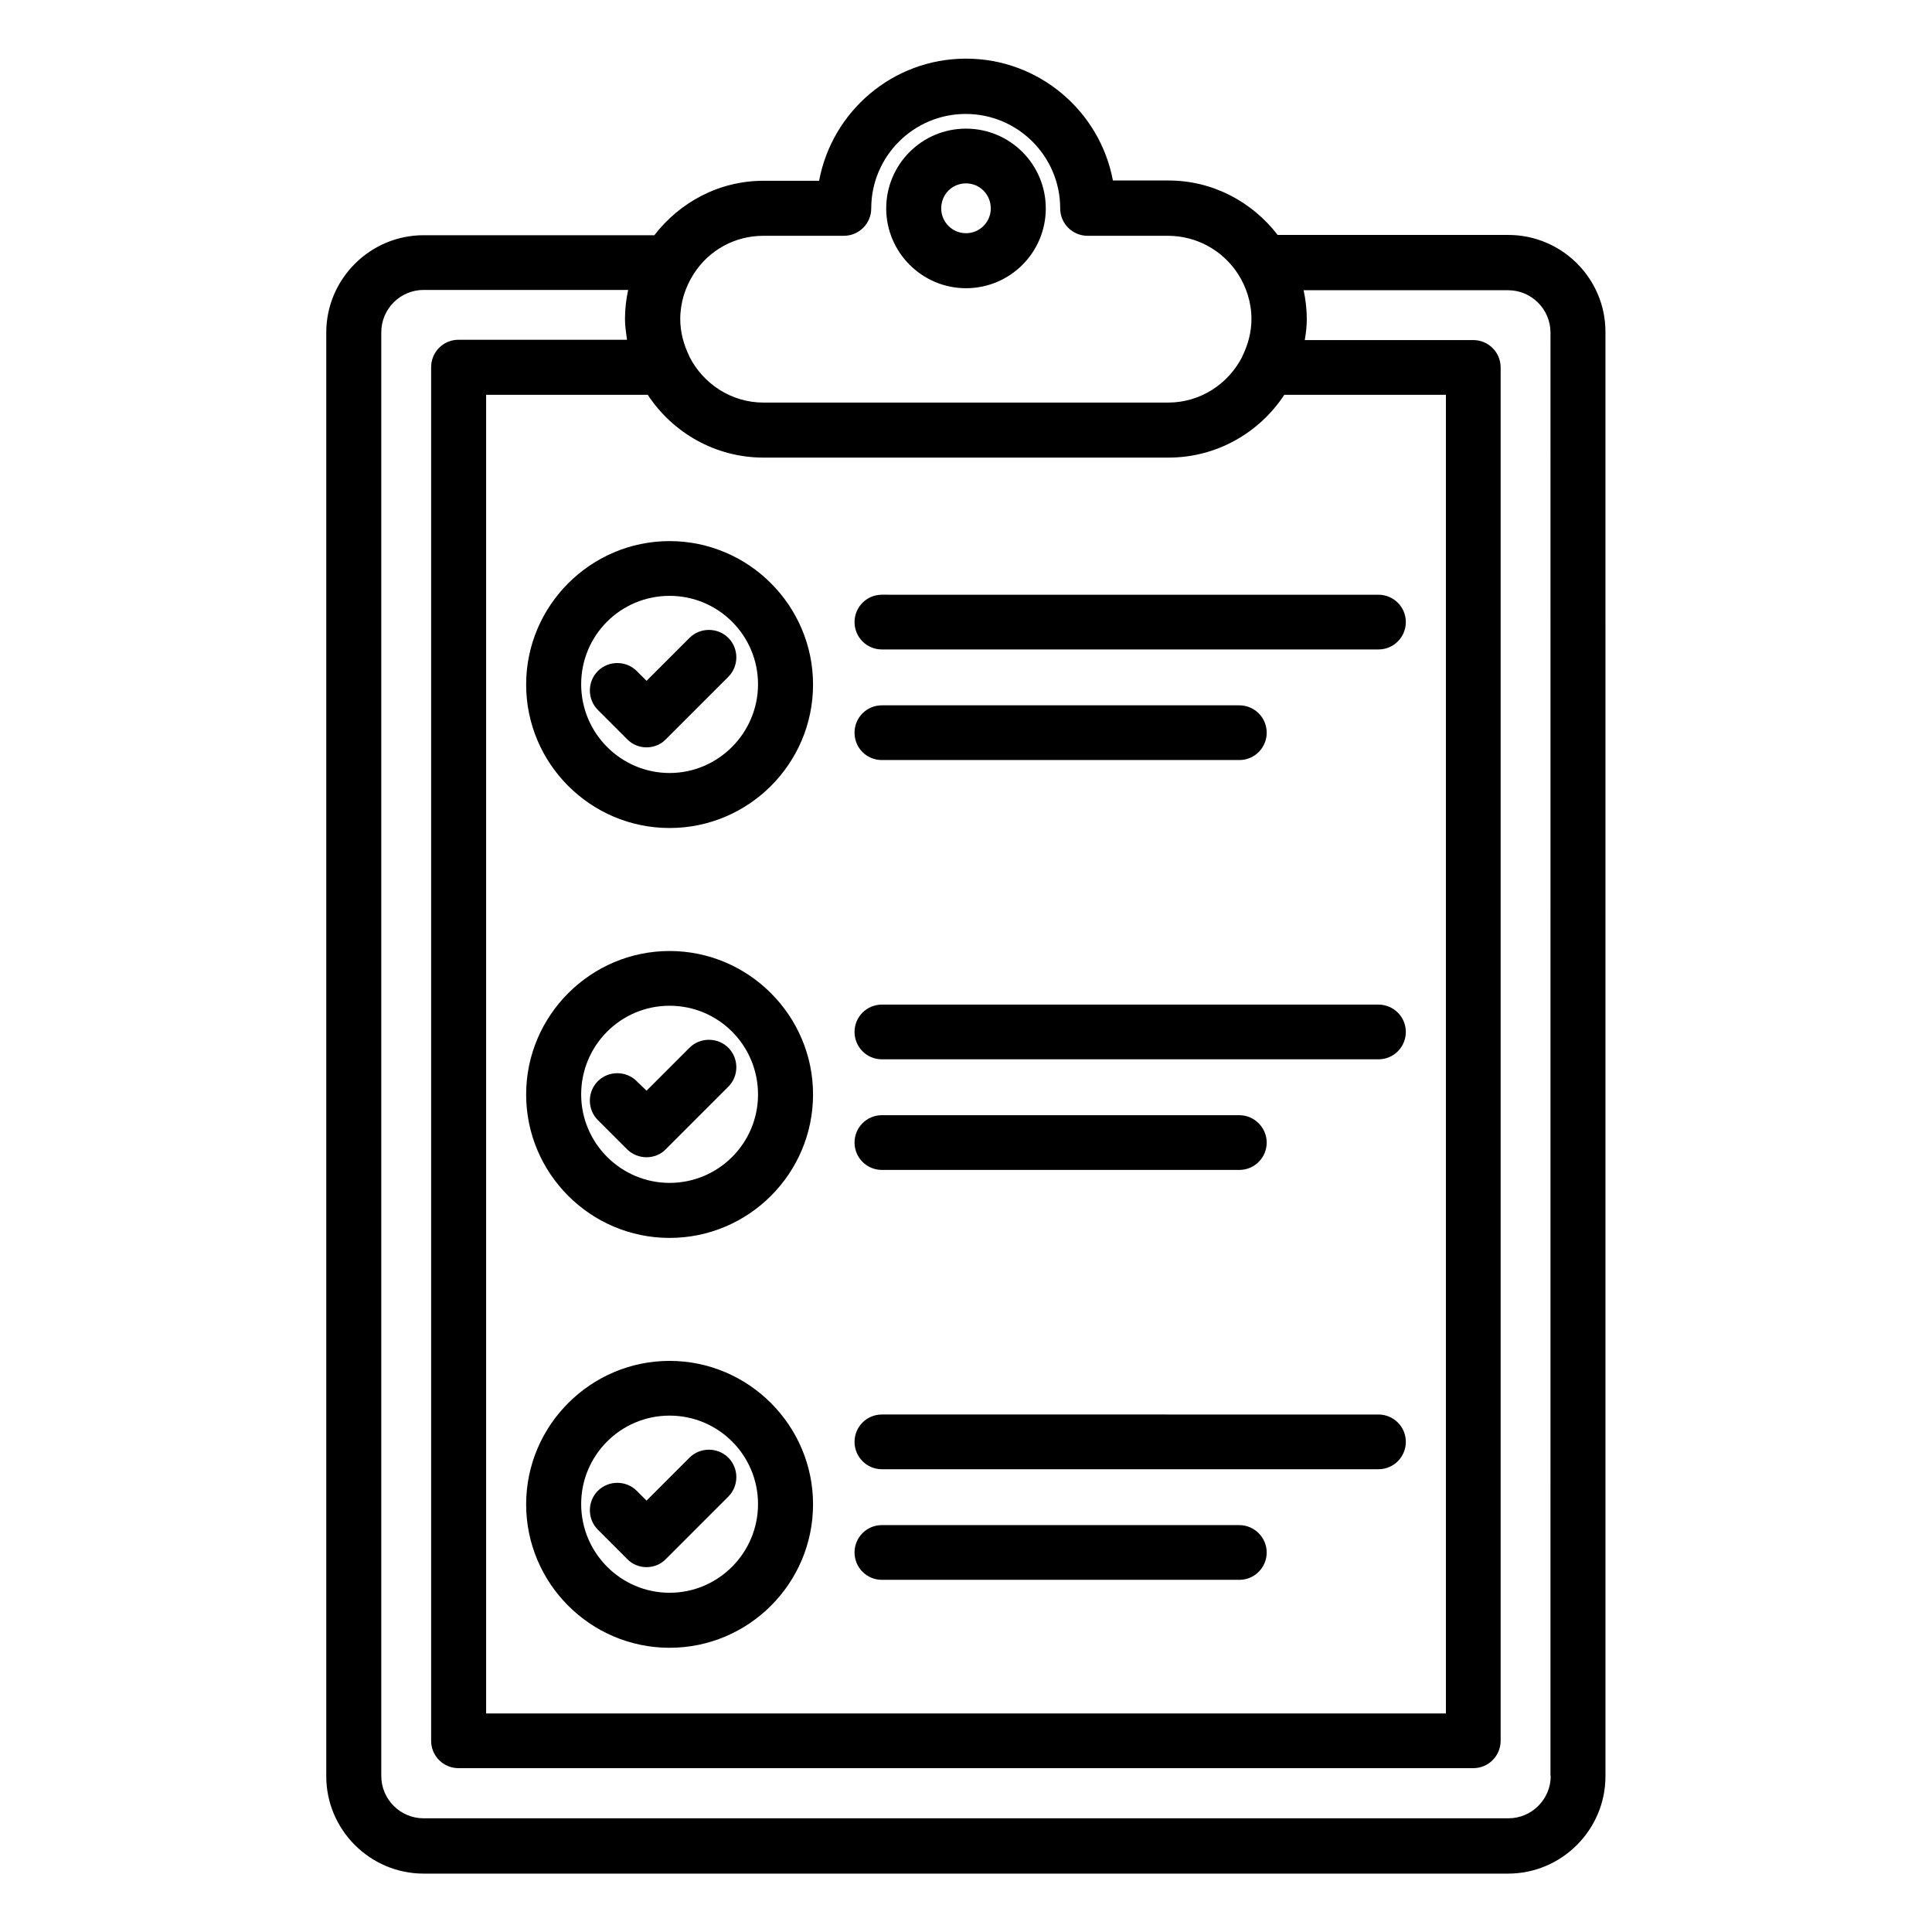
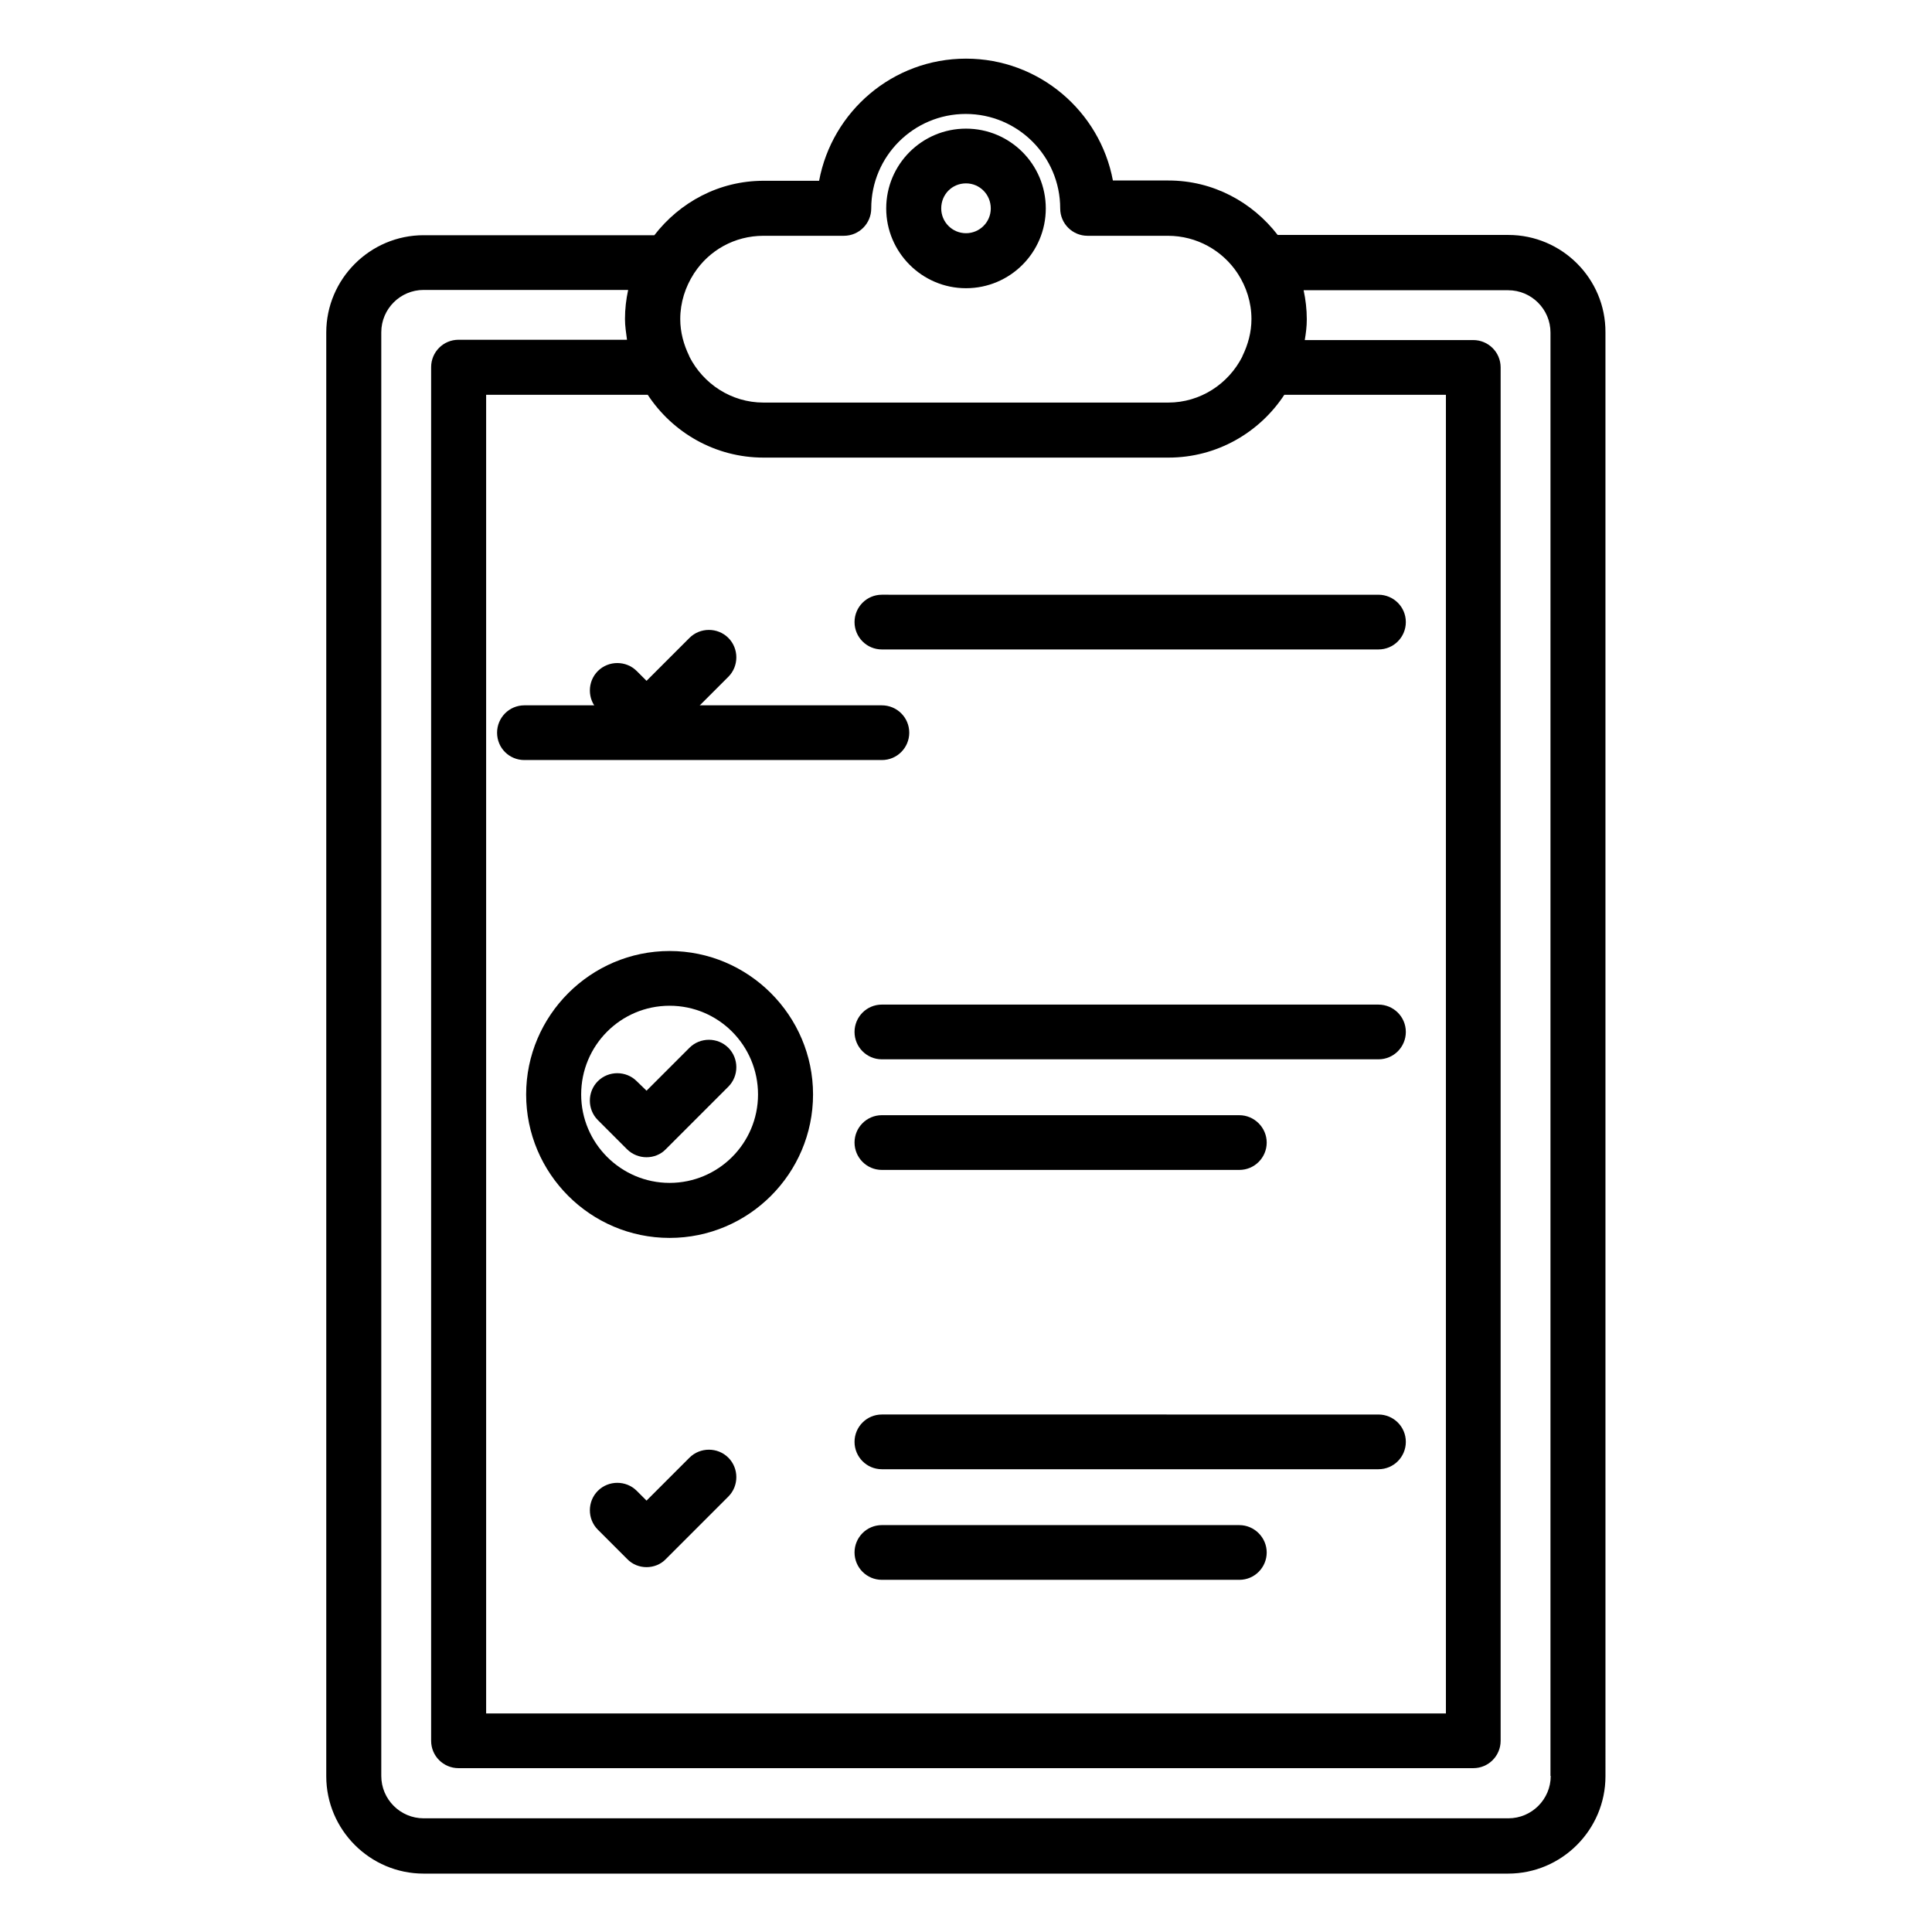
<svg xmlns="http://www.w3.org/2000/svg" fill="#000000" width="800px" height="800px" version="1.1" viewBox="144 144 512 512">
  <g>
    <path d="m400 220.38c11.68 0 21.145-9.465 21.145-21.145 0-11.68-9.465-21.145-21.145-21.145s-21.145 9.465-21.145 21.145c0 11.602 9.465 21.145 21.145 21.145zm0-27.785c3.664 0 6.566 2.977 6.566 6.641 0 3.664-2.977 6.566-6.566 6.566-3.664 0-6.566-2.977-6.566-6.566 0-3.742 2.902-6.641 6.566-6.641z" />
-     <path d="m321.45 363.43c20.992 0 38.016-17.098 38.016-38.016 0-20.914-17.098-38.016-38.016-38.016-20.914 0-38.016 17.098-38.016 38.016s17.023 38.016 38.016 38.016zm0-61.523c12.977 0 23.434 10.535 23.434 23.434 0 12.902-10.535 23.512-23.434 23.512-12.902 0-23.434-10.535-23.434-23.512s10.457-23.434 23.434-23.434z" />
    <path d="m315.34 342.06c1.91 0 3.816-0.762 5.113-2.137l16.566-16.566c2.824-2.824 2.824-7.481 0-10.305-2.824-2.824-7.481-2.824-10.305 0l-11.375 11.375-2.594-2.594c-2.824-2.824-7.481-2.824-10.305 0-2.824 2.824-2.824 7.481 0 10.305l7.711 7.711c1.371 1.449 3.277 2.211 5.188 2.211z" />
    <path d="m377.71 316.11h131.6c4.047 0 7.25-3.281 7.25-7.25 0-4.047-3.281-7.25-7.25-7.25l-131.6-0.004c-4.047 0-7.25 3.281-7.25 7.25 0 3.973 3.207 7.254 7.25 7.254z" />
-     <path d="m377.71 345.42h94.73c4.047 0 7.25-3.281 7.25-7.25 0-4.047-3.281-7.25-7.25-7.25l-94.73-0.004c-4.047 0-7.25 3.281-7.25 7.25 0 4.051 3.207 7.254 7.25 7.254z" />
+     <path d="m377.71 345.42c4.047 0 7.25-3.281 7.25-7.25 0-4.047-3.281-7.25-7.25-7.25l-94.73-0.004c-4.047 0-7.25 3.281-7.25 7.25 0 4.051 3.207 7.254 7.25 7.254z" />
    <path d="m321.45 472.06c20.992 0 38.016-17.098 38.016-38.016 0-20.914-17.098-38.016-38.016-38.016-20.914 0-38.016 17.098-38.016 38.016s17.023 38.016 38.016 38.016zm0-61.527c12.977 0 23.434 10.535 23.434 23.512 0 12.977-10.535 23.434-23.434 23.434-12.902 0-23.434-10.535-23.434-23.434 0-12.977 10.457-23.512 23.434-23.512z" />
    <path d="m315.34 450.68c1.832 0 3.742-0.688 5.113-2.137l16.566-16.566c2.824-2.824 2.824-7.481 0-10.305-2.824-2.824-7.481-2.824-10.305 0l-11.375 11.375-2.598-2.519c-2.824-2.824-7.481-2.824-10.305 0-2.824 2.824-2.824 7.481 0 10.305l7.711 7.711c1.449 1.449 3.359 2.137 5.191 2.137z" />
    <path d="m377.71 424.73h131.6c4.047 0 7.25-3.281 7.25-7.25 0-4.047-3.281-7.25-7.25-7.25l-131.6-0.004c-4.047 0-7.25 3.281-7.25 7.25 0 3.973 3.207 7.254 7.25 7.254z" />
    <path d="m377.71 454.04h94.73c4.047 0 7.25-3.281 7.25-7.25s-3.281-7.25-7.25-7.25l-94.73-0.004c-4.047 0-7.25 3.281-7.25 7.25 0 3.973 3.207 7.254 7.25 7.254z" />
-     <path d="m321.45 580.68c20.992 0 38.016-17.098 38.016-38.016 0-20.914-17.098-38.016-38.016-38.016-20.914 0-38.016 17.098-38.016 38.016 0 20.914 17.023 38.016 38.016 38.016zm0-61.527c12.977 0 23.434 10.535 23.434 23.434 0 12.977-10.535 23.512-23.434 23.512-12.902 0-23.434-10.535-23.434-23.512 0-12.898 10.457-23.434 23.434-23.434z" />
    <path d="m315.34 559.31c1.832 0 3.742-0.688 5.113-2.137l16.566-16.566c2.824-2.824 2.824-7.481 0-10.305-2.824-2.824-7.481-2.824-10.305 0l-11.375 11.375-2.594-2.594c-2.824-2.824-7.481-2.824-10.305 0-2.824 2.824-2.824 7.481 0 10.305l7.711 7.711c1.445 1.523 3.356 2.211 5.188 2.211z" />
    <path d="m377.71 533.36h131.6c4.047 0 7.25-3.281 7.25-7.25 0-4.047-3.281-7.25-7.25-7.25l-131.6-0.004c-4.047 0-7.25 3.281-7.25 7.25 0 3.973 3.207 7.254 7.25 7.254z" />
    <path d="m377.71 562.67h94.73c4.047 0 7.25-3.281 7.25-7.25s-3.281-7.25-7.25-7.25l-94.73-0.004c-4.047 0-7.25 3.281-7.25 7.25 0 3.973 3.207 7.254 7.25 7.254z" />
    <path d="m543.74 206.26h-61.145c-6.719-8.703-17.098-14.426-28.93-14.426l-14.734-0.004c-3.434-18.32-19.543-32.289-38.93-32.289-19.391 0-35.496 13.969-38.93 32.367h-14.734c-11.832 0-22.215 5.727-28.93 14.426h-61.145c-14.199 0-25.801 11.602-25.801 25.801v382.59c0 14.199 11.602 25.801 25.801 25.801h287.4c14.199 0 25.801-11.602 25.801-25.801l-0.004-382.66c0.078-14.199-11.527-25.801-25.723-25.801zm-197.4 59.008h107.33c12.824 0 24.121-6.641 30.688-16.641h42.824v349.46l-254.35-0.004v-349.46h42.824c6.566 10 17.863 16.645 30.688 16.645zm0-58.781h21.297c4.047 0 7.25-3.281 7.25-7.25 0-13.816 11.223-25.039 25.039-25.039s25.039 11.223 25.039 25.039c0 4.047 3.281 7.25 7.25 7.25h21.297c7.633 0 14.426 3.894 18.398 9.848 0 0.078 0.078 0.152 0.152 0.23 2.215 3.434 3.586 7.559 3.586 11.984 0 3.512-0.918 6.793-2.367 9.77 0 0.078-0.078 0.152-0.078 0.23-3.664 7.176-11.07 12.137-19.617 12.137h-107.25c-8.551 0-15.953-4.961-19.617-12.137 0-0.078-0.078-0.152-0.078-0.23-1.449-2.977-2.367-6.258-2.367-9.77 0-4.426 1.375-8.551 3.586-11.984 0-0.078 0.078-0.152 0.152-0.23 3.894-5.953 10.613-9.848 18.324-9.848zm208.62 408.16c0 6.184-5.039 11.223-11.223 11.223h-287.47c-6.184 0-11.223-5.039-11.223-11.223v-382.59c0-6.184 5.039-11.223 11.223-11.223h54.199c-0.535 2.519-0.84 5.039-0.84 7.711 0 1.91 0.305 3.664 0.535 5.496h-44.656c-4.047 0-7.25 3.281-7.25 7.25v364.04c0 4.047 3.281 7.25 7.25 7.25h268.93c4.047 0 7.25-3.281 7.25-7.25v-363.96c0-4.047-3.281-7.25-7.25-7.25h-44.656c0.305-1.832 0.535-3.586 0.535-5.496 0-2.672-0.305-5.191-0.84-7.711h54.199c6.184 0 11.223 5.039 11.223 11.223l-0.004 382.51z" />
  </g>
</svg>